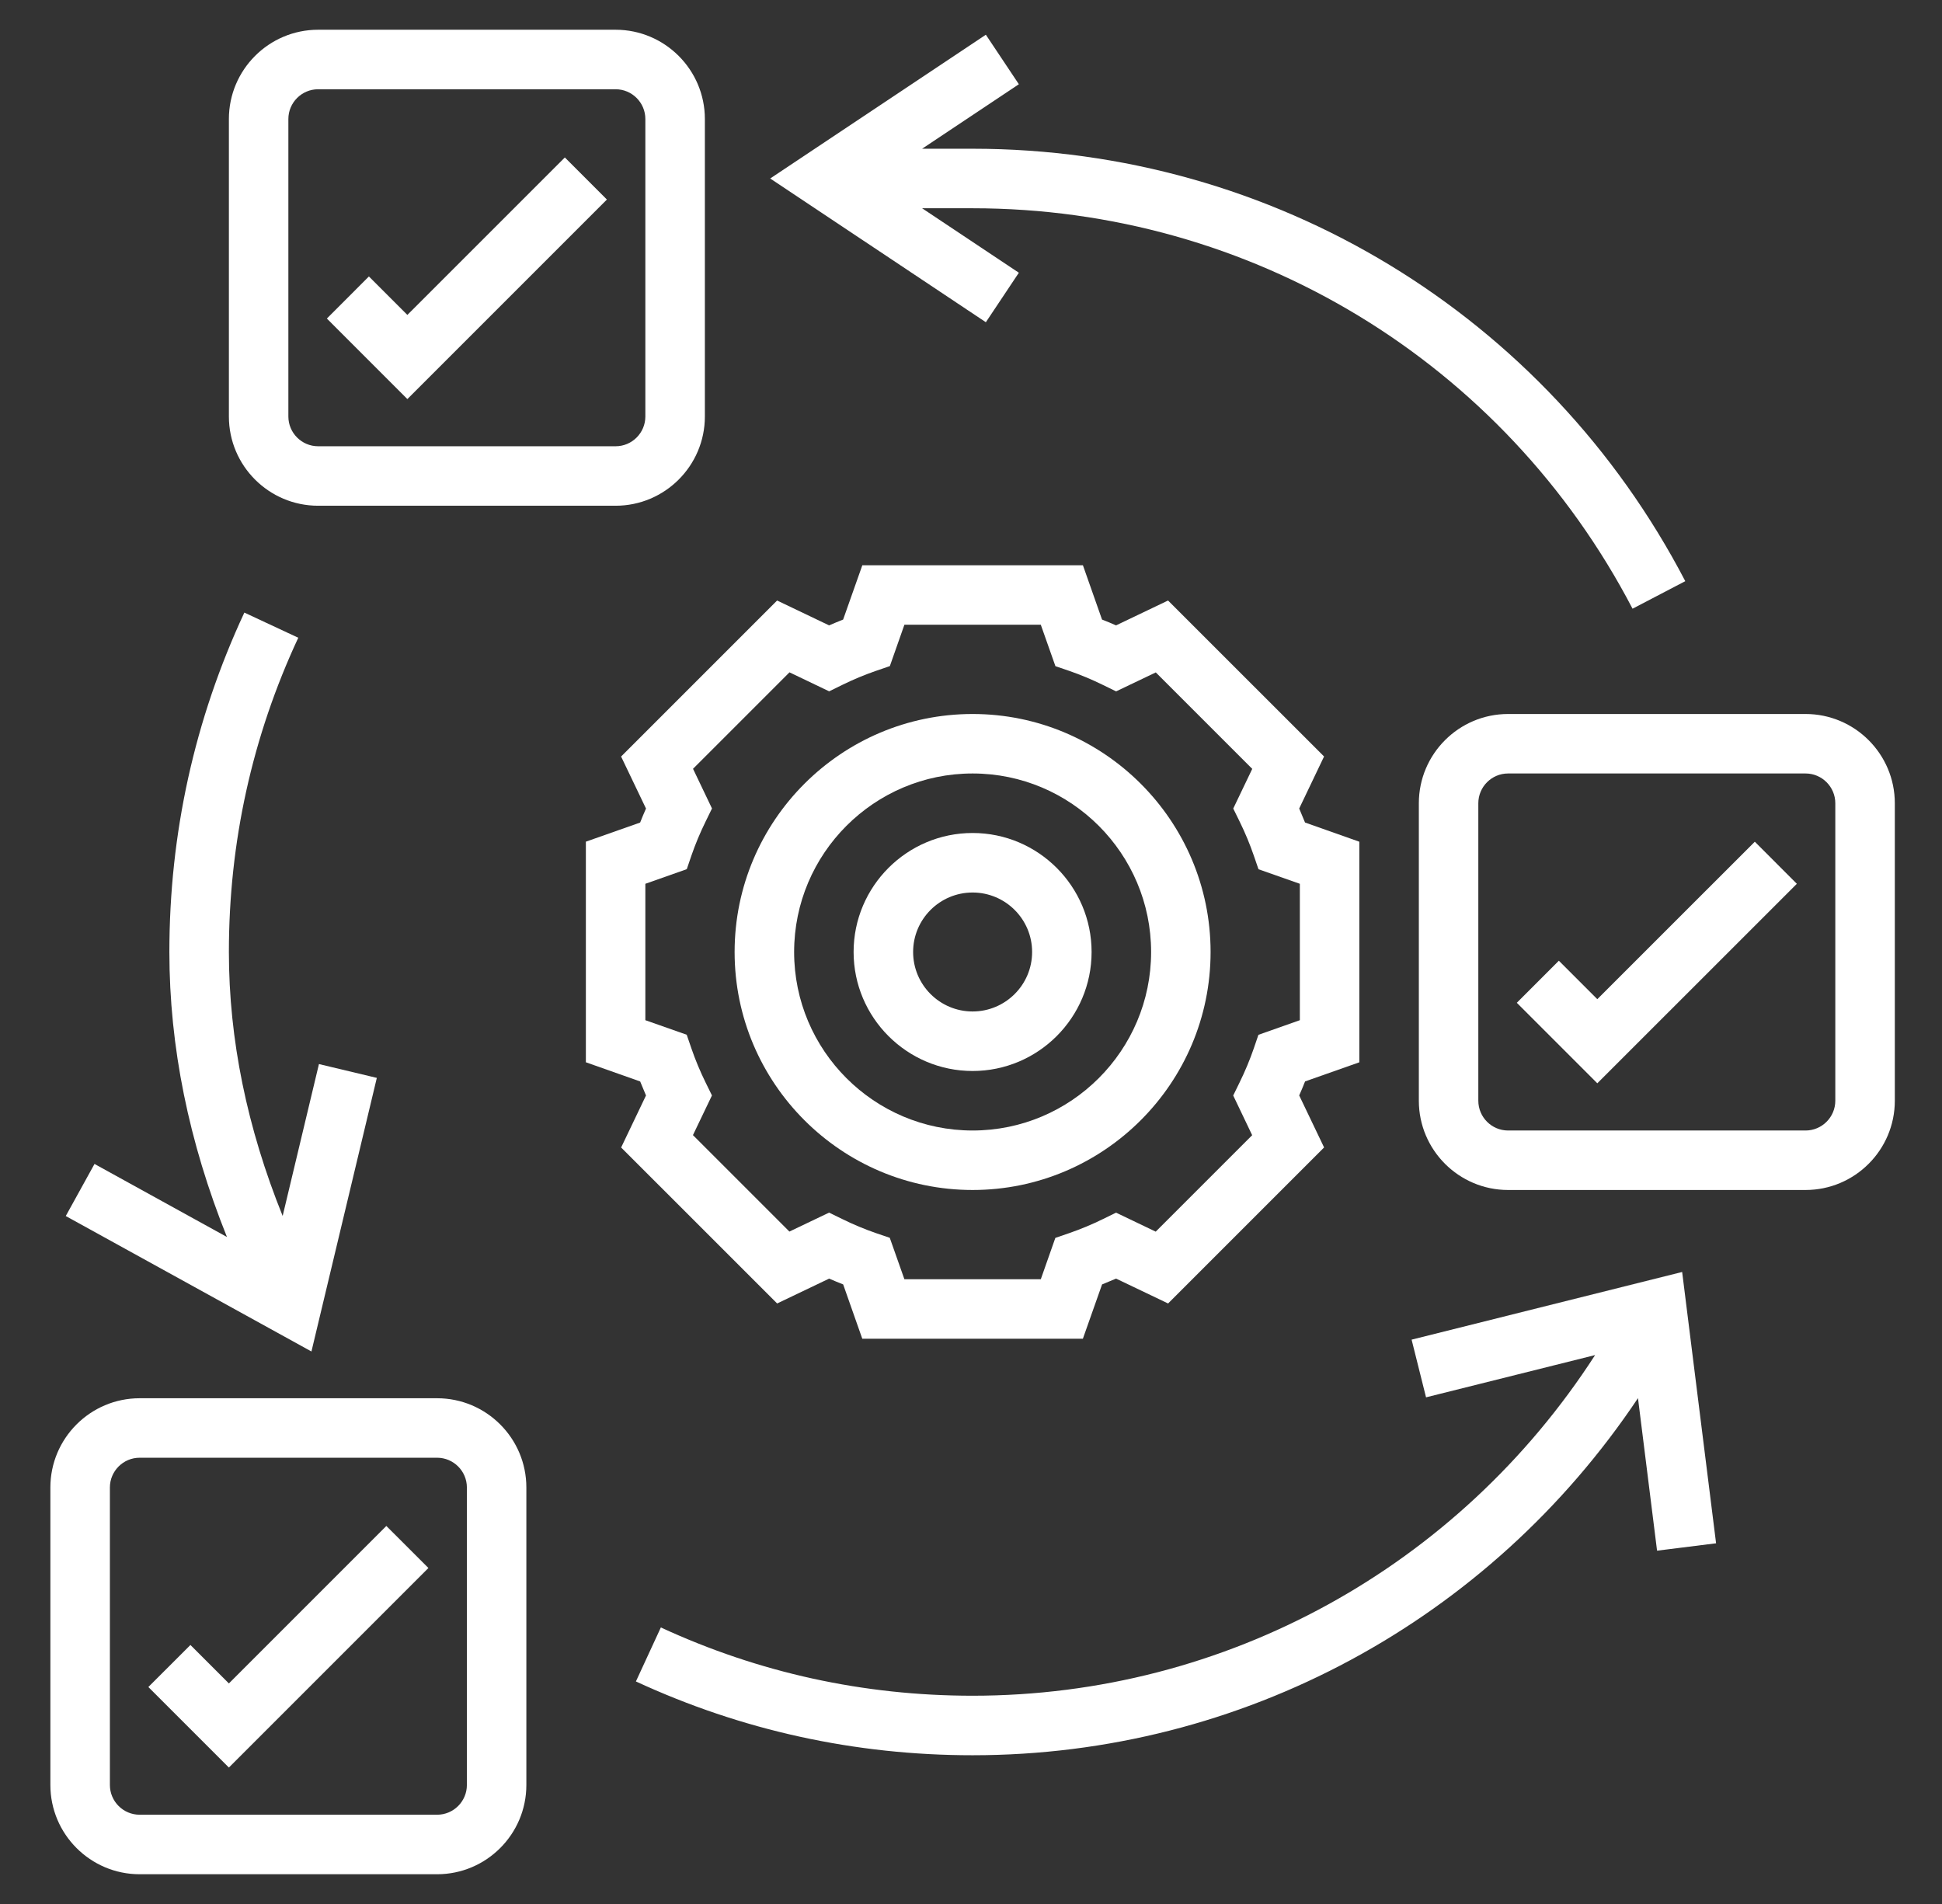
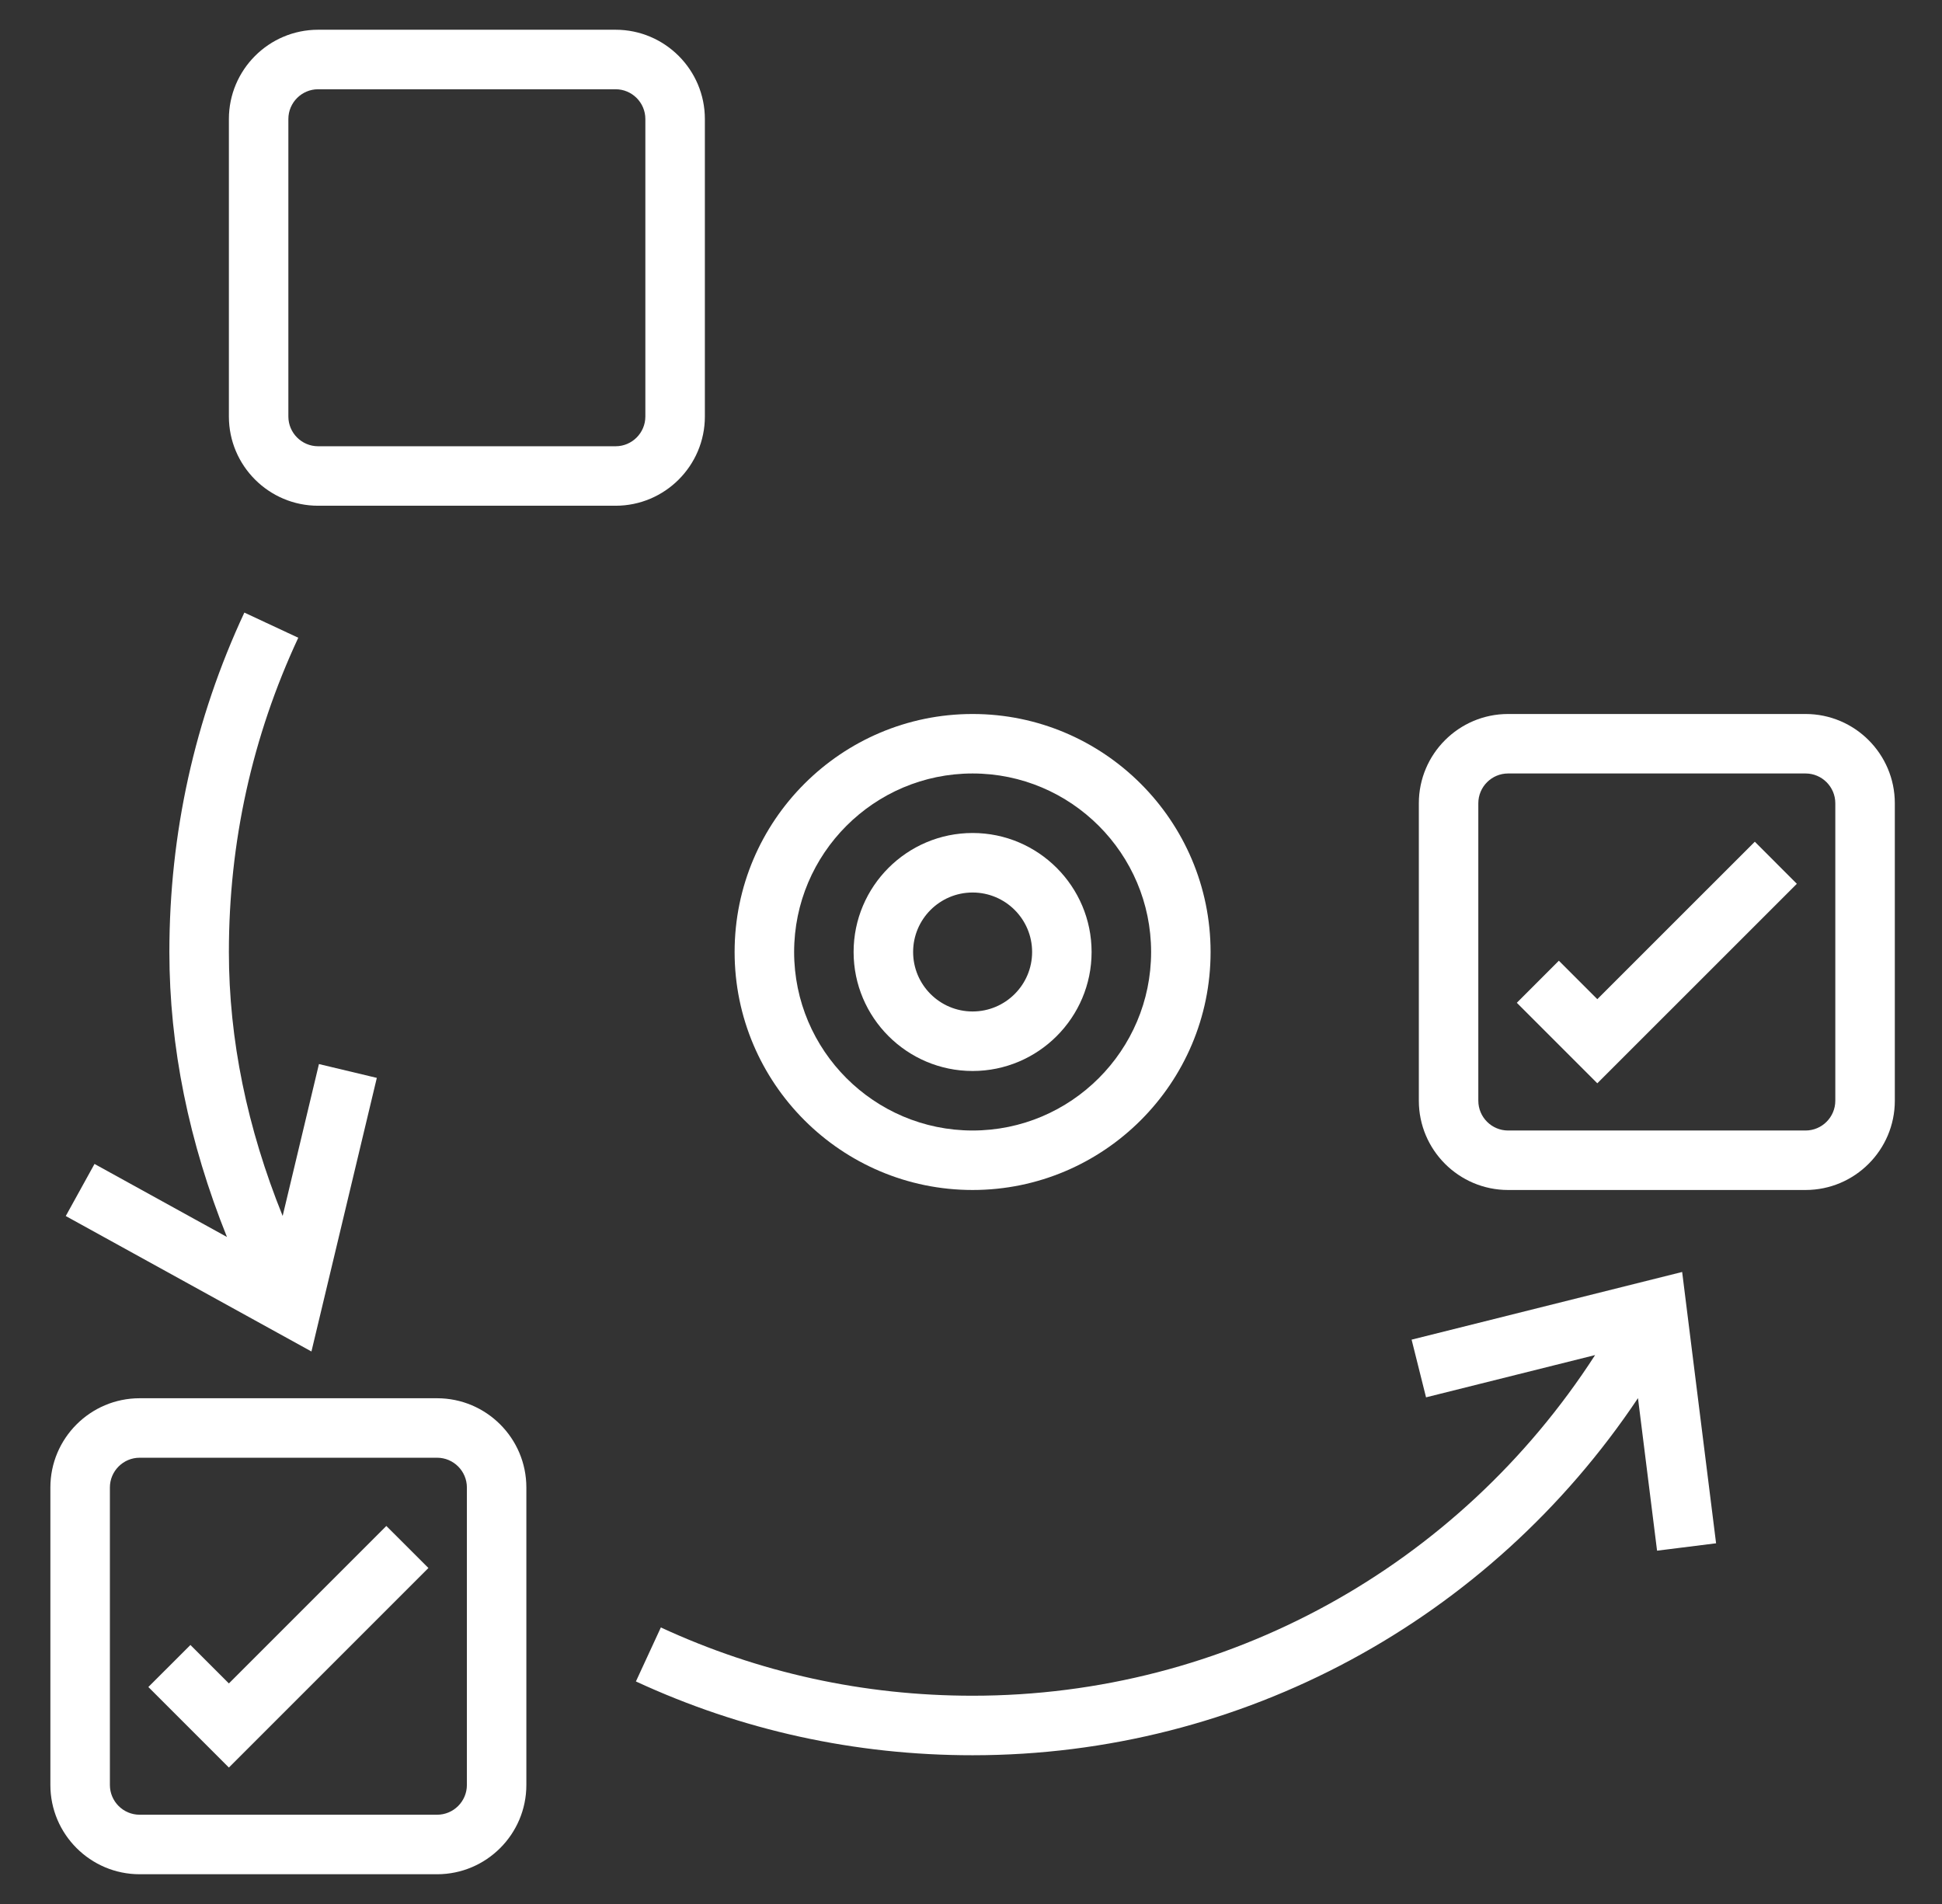
<svg xmlns="http://www.w3.org/2000/svg" width="51" height="50" viewBox="0 0 51 50" fill="none">
  <rect x="0" y="0" width="51" height="50" fill="#333333" stroke="none" />
  <path d="M25.542 31.25C28.988 31.25 31.792 28.446 31.792 25C31.792 21.554 28.988 18.75 25.542 18.75C22.096 18.75 19.292 21.554 19.292 25C19.292 28.446 22.096 31.25 25.542 31.25ZM25.542 20.312C28.127 20.312 30.23 22.415 30.23 25C30.23 27.585 28.127 29.688 25.542 29.688C22.957 29.688 20.855 27.585 20.855 25C20.855 22.415 22.957 20.312 25.542 20.312Z" fill="white" />
  <path d="M25.542 28.125C27.265 28.125 28.667 26.723 28.667 25C28.667 23.277 27.265 21.875 25.542 21.875C23.819 21.875 22.417 23.277 22.417 25C22.417 26.723 23.819 28.125 25.542 28.125ZM25.542 23.438C26.404 23.438 27.105 24.138 27.105 25C27.105 25.862 26.404 26.562 25.542 26.562C24.68 26.562 23.98 25.862 23.98 25C23.98 24.138 24.68 23.438 25.542 23.438Z" fill="white" />
-   <path d="M20.409 34.23L21.775 33.577C21.897 33.63 22.019 33.682 22.143 33.73L22.645 35.156H28.438L28.942 33.73C29.065 33.681 29.187 33.63 29.31 33.577L30.676 34.23L34.773 30.133L34.119 28.767C34.173 28.645 34.225 28.523 34.273 28.399L35.698 27.897V22.104L34.272 21.6C34.223 21.477 34.172 21.355 34.119 21.232L34.772 19.866L30.675 15.77L29.309 16.423C29.187 16.369 29.065 16.317 28.941 16.27L28.439 14.844H22.646L22.142 16.27C22.019 16.319 21.897 16.369 21.774 16.423L20.408 15.77L16.311 19.867L16.965 21.233C16.911 21.355 16.859 21.477 16.811 21.601L15.386 22.103V27.896L16.812 28.4C16.861 28.523 16.912 28.645 16.965 28.768L16.312 30.134L20.409 34.23ZM16.948 26.791V23.209L18.036 22.825L18.158 22.467C18.261 22.168 18.387 21.866 18.532 21.571L18.698 21.231L18.2 20.189L20.733 17.656L21.775 18.155L22.115 17.988C22.41 17.843 22.712 17.718 23.011 17.615L23.369 17.492L23.751 16.406H27.333L27.717 17.494L28.075 17.616C28.374 17.719 28.676 17.845 28.971 17.99L29.311 18.156L30.353 17.658L32.886 20.191L32.387 21.233L32.554 21.573C32.699 21.868 32.824 22.169 32.927 22.469L33.05 22.827L34.136 23.209V26.791L33.048 27.175L32.926 27.533C32.823 27.832 32.697 28.134 32.552 28.429L32.386 28.769L32.884 29.811L30.351 32.344L29.309 31.845L28.969 32.012C28.674 32.157 28.372 32.282 28.073 32.385L27.715 32.508L27.333 33.594H23.751L23.367 32.506L23.009 32.384C22.71 32.281 22.408 32.156 22.113 32.01L21.773 31.844L20.731 32.342L18.198 29.809L18.697 28.767L18.53 28.427C18.385 28.132 18.26 27.831 18.157 27.531L18.034 27.173L16.948 26.791Z" fill="white" />
  <path d="M11.479 36.719H3.667C2.375 36.719 1.323 37.77 1.323 39.062V46.875C1.323 48.167 2.375 49.219 3.667 49.219H11.479C12.772 49.219 13.823 48.167 13.823 46.875V39.062C13.823 37.77 12.772 36.719 11.479 36.719ZM12.261 46.875C12.261 47.306 11.91 47.656 11.479 47.656H3.667C3.237 47.656 2.886 47.306 2.886 46.875V39.062C2.886 38.632 3.237 38.281 3.667 38.281H11.479C11.91 38.281 12.261 38.632 12.261 39.062V46.875Z" fill="white" />
  <path d="M47.417 18.75H39.605C38.312 18.75 37.261 19.802 37.261 21.094V28.906C37.261 30.198 38.312 31.25 39.605 31.25H47.417C48.709 31.25 49.761 30.198 49.761 28.906V21.094C49.761 19.802 48.709 18.75 47.417 18.75ZM48.198 28.906C48.198 29.337 47.847 29.688 47.417 29.688H39.605C39.174 29.688 38.823 29.337 38.823 28.906V21.094C38.823 20.663 39.174 20.312 39.605 20.312H47.417C47.847 20.312 48.198 20.663 48.198 21.094V28.906Z" fill="white" />
  <path d="M8.354 13.281H16.167C17.459 13.281 18.511 12.23 18.511 10.938V3.125C18.511 1.833 17.459 0.781 16.167 0.781H8.354C7.062 0.781 6.011 1.833 6.011 3.125V10.938C6.011 12.23 7.062 13.281 8.354 13.281ZM7.573 3.125C7.573 2.695 7.924 2.344 8.354 2.344H16.167C16.598 2.344 16.948 2.695 16.948 3.125V10.938C16.948 11.368 16.598 11.719 16.167 11.719H8.354C7.924 11.719 7.573 11.368 7.573 10.938V3.125Z" fill="white" />
  <path d="M6.011 44.208L5.001 43.198L3.896 44.302L6.011 46.417L11.251 41.177L10.146 40.073L6.011 44.208Z" fill="white" />
-   <path d="M15.938 5.24L14.834 4.135L10.698 8.27L9.688 7.26L8.584 8.365L10.698 10.48L15.938 5.24Z" fill="white" />
  <path d="M41.948 26.239L40.938 25.229L39.834 26.334L41.948 28.448L47.188 23.209L46.084 22.104L41.948 26.239Z" fill="white" />
  <path d="M37.071 35.18L37.45 36.695L41.89 35.585C38.304 41.141 32.197 44.531 25.542 44.531C22.683 44.531 19.929 43.928 17.355 42.738L16.7 44.156C19.48 45.442 22.455 46.094 25.542 46.094C32.619 46.094 39.119 42.547 43.016 36.716L43.517 40.722L45.067 40.528L44.176 33.403L37.071 35.18Z" fill="white" />
  <path d="M9.896 28.306L8.376 27.943L7.423 31.932C6.489 29.62 6.011 27.295 6.011 25C6.011 22.117 6.624 19.341 7.833 16.748L6.417 16.087C5.111 18.889 4.448 21.887 4.448 25C4.448 27.487 4.96 29.995 5.96 32.484L2.482 30.566L1.727 31.934L8.179 35.491L9.896 28.306Z" fill="white" />
-   <path d="M26.757 7.162L24.216 5.469H25.542C32.85 5.469 39.492 9.498 42.873 15.985L44.258 15.262C40.608 8.258 33.436 3.906 25.542 3.906H24.216L26.757 2.212L25.89 0.912L20.227 4.687L25.89 8.462L26.757 7.162Z" fill="white" />
</svg>